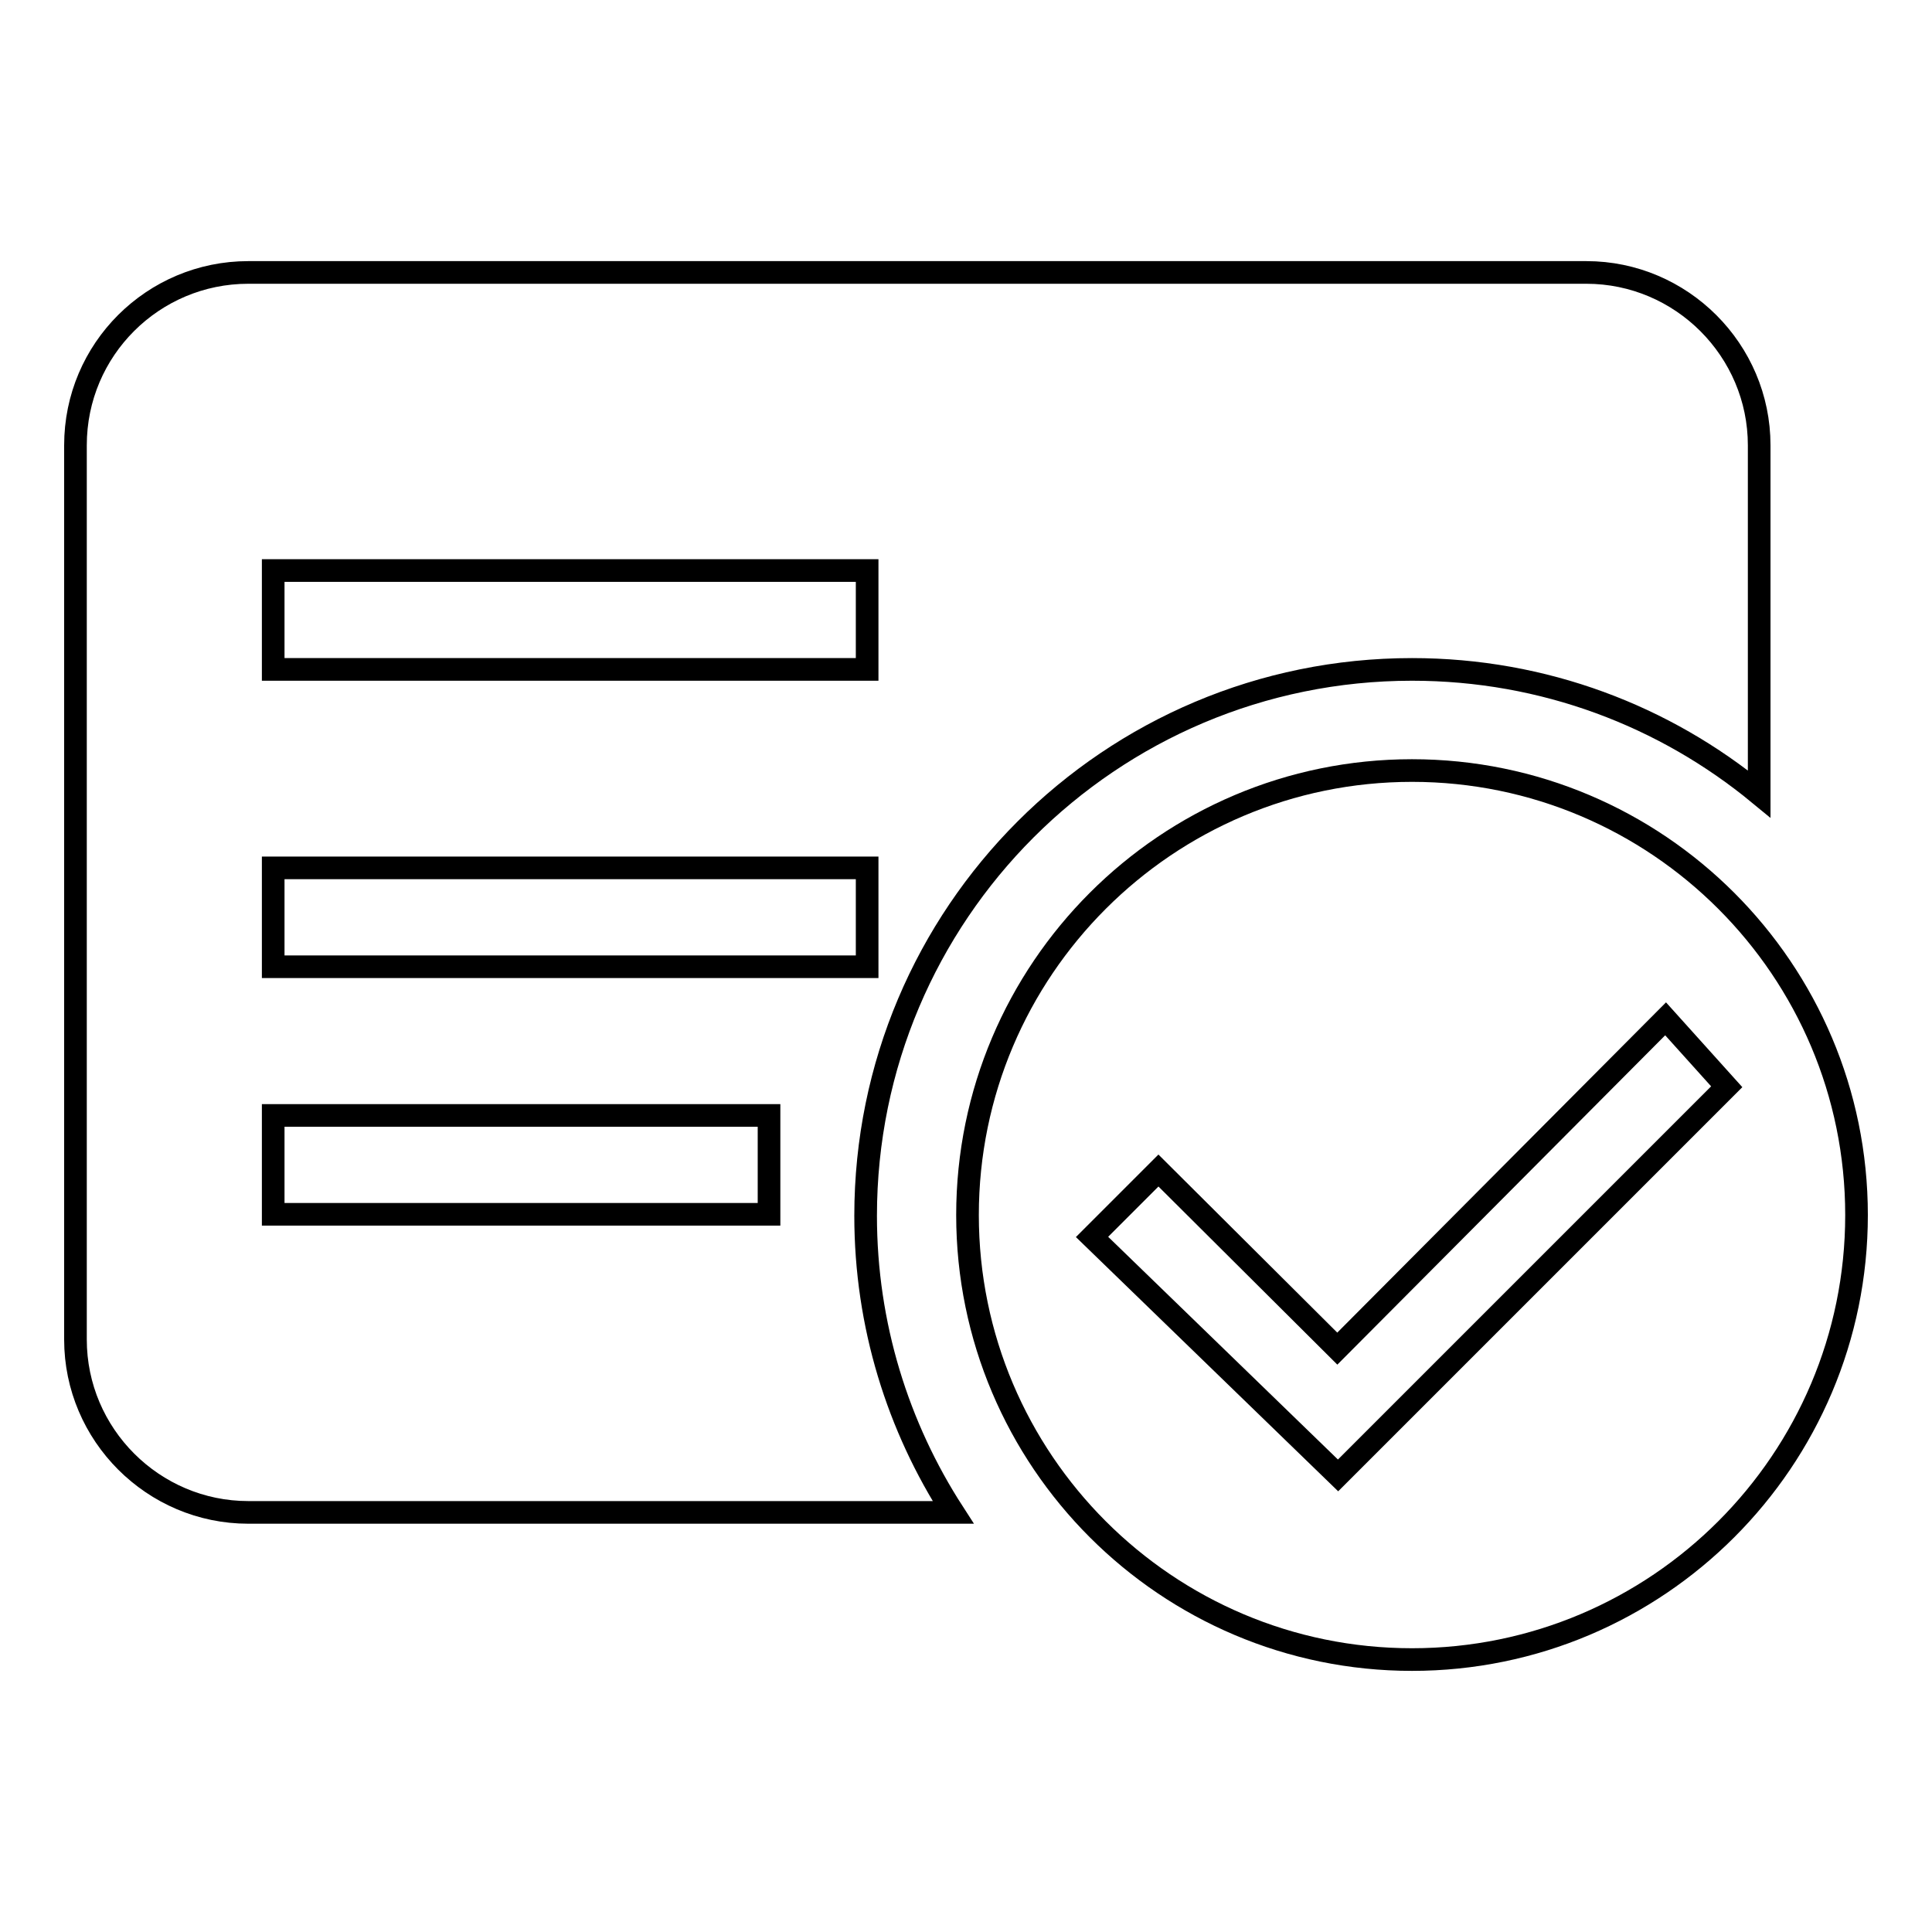
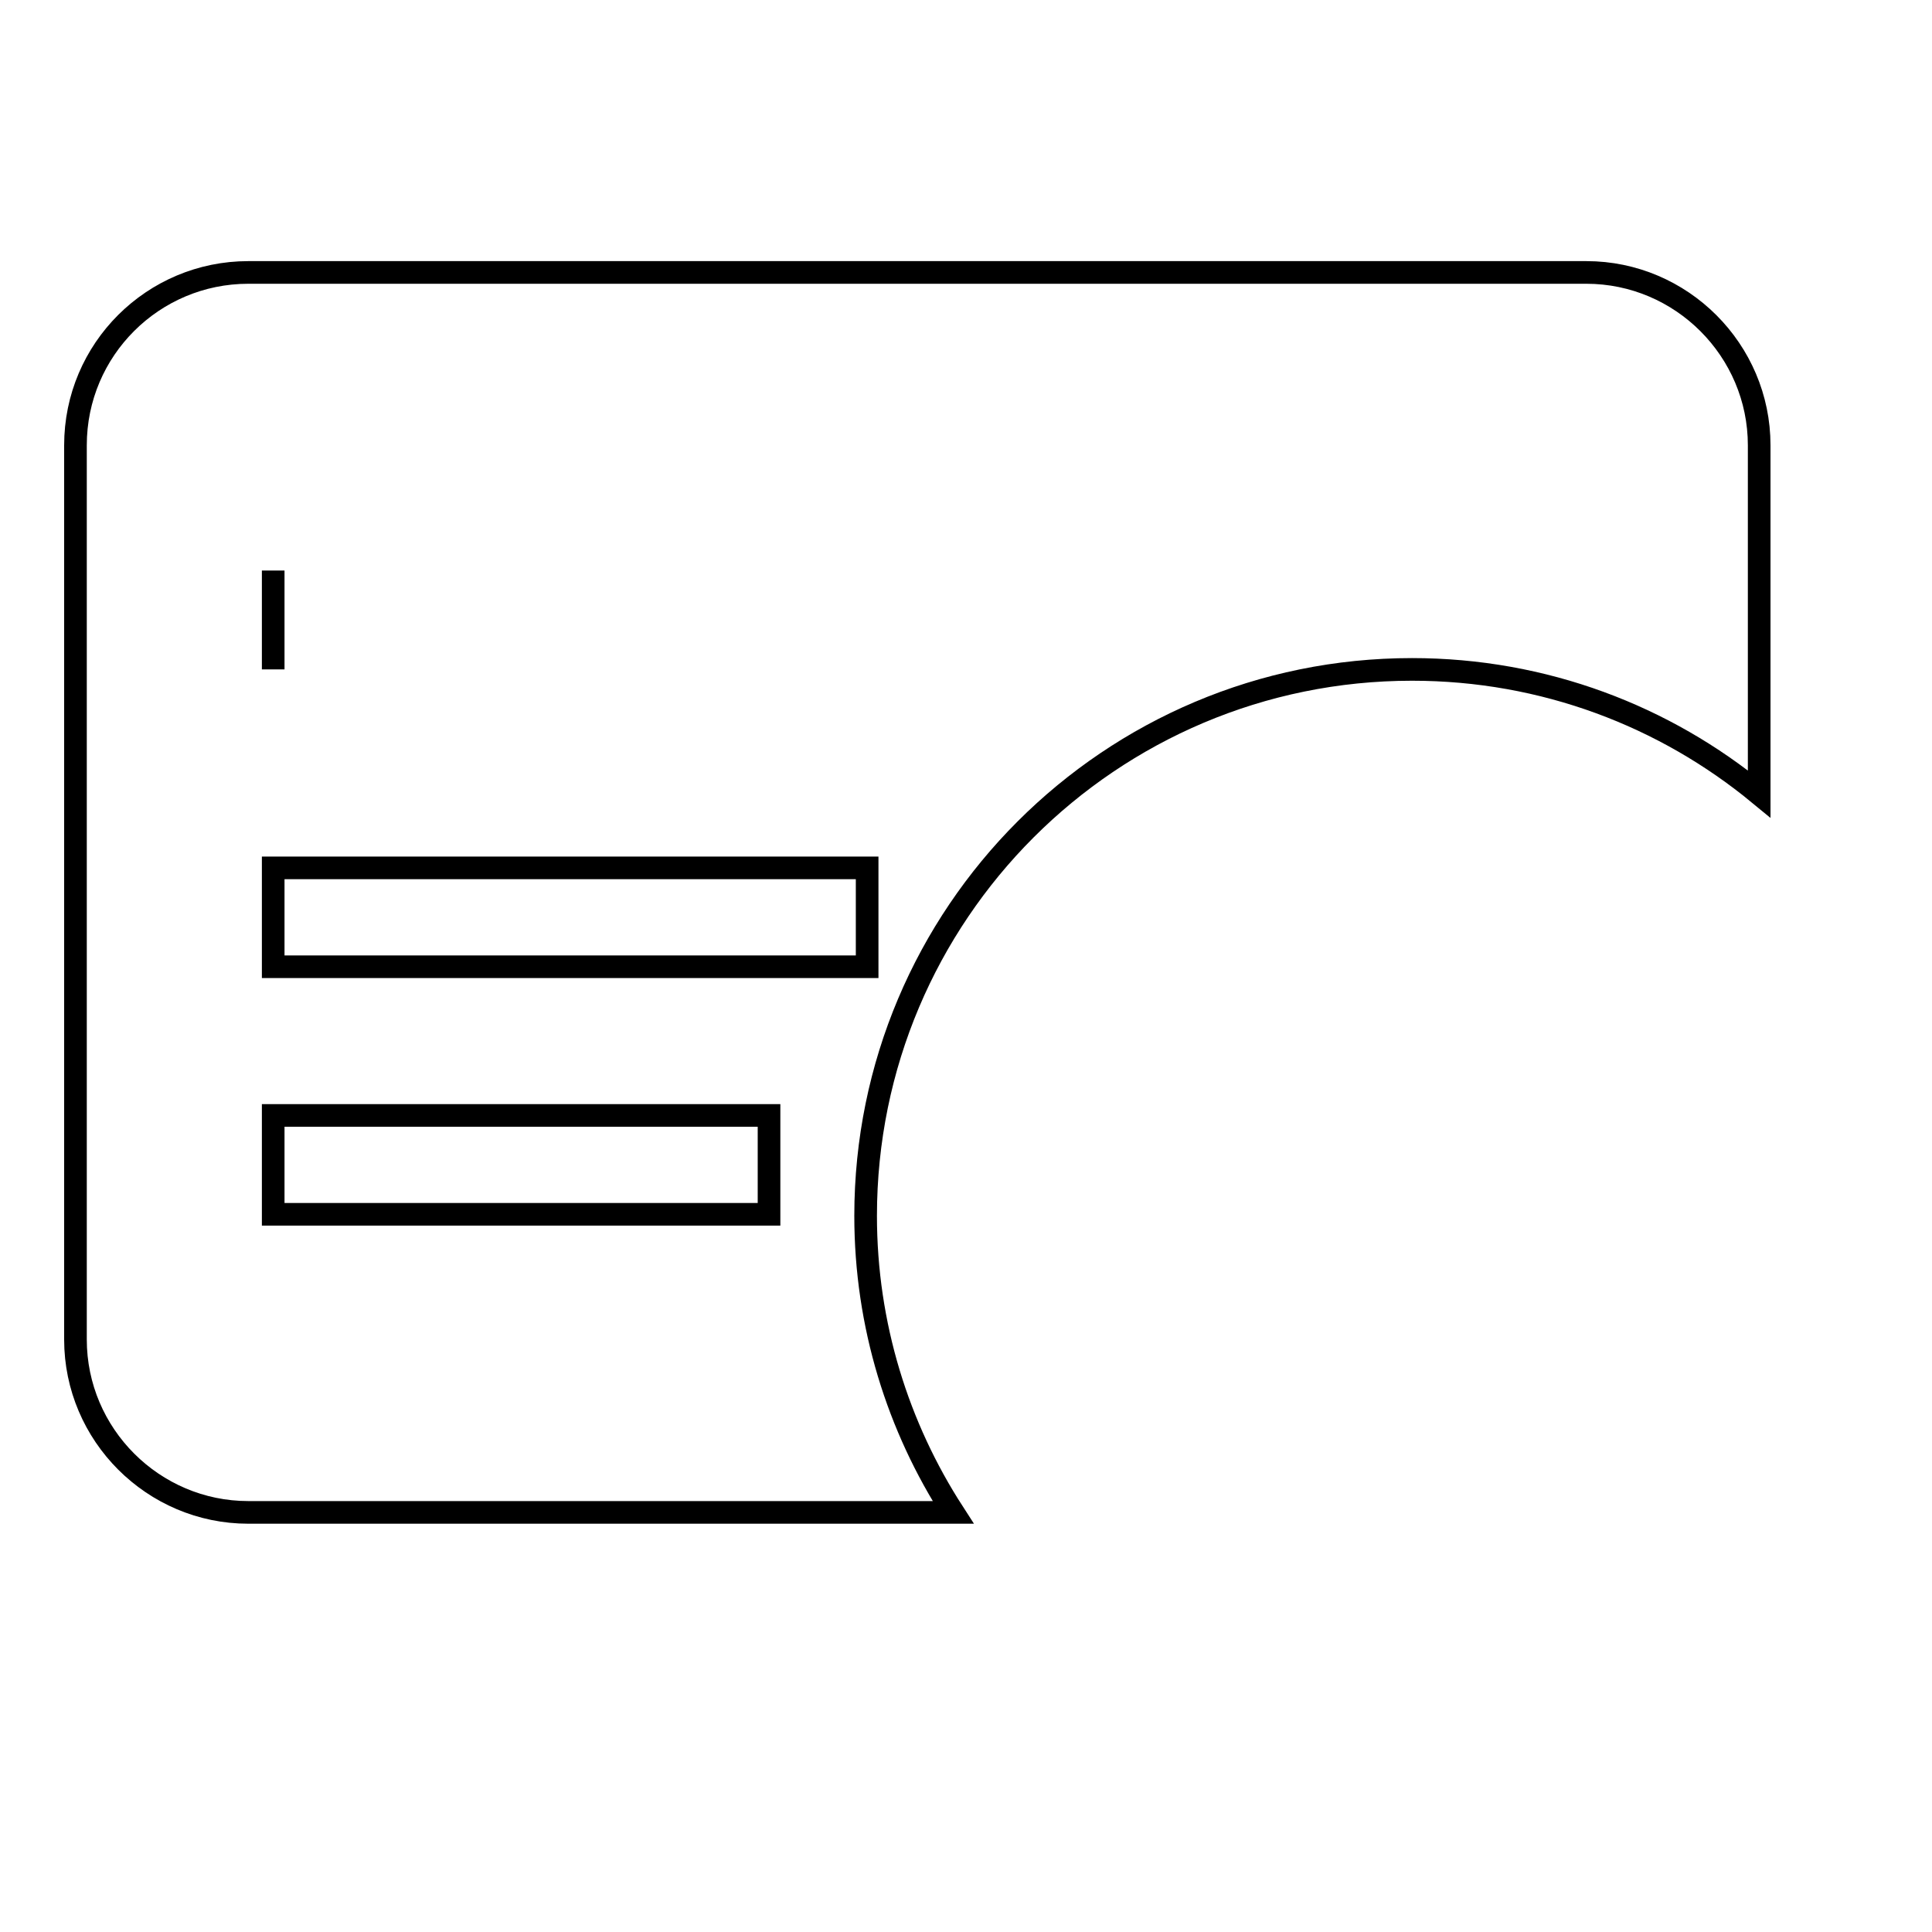
<svg xmlns="http://www.w3.org/2000/svg" version="1.1" x="0px" y="0px" viewBox="0 0 256 256" enable-background="new 0 0 256 256" xml:space="preserve">
  <g>
    <g>
-       <path stroke-width="3" fill-opacity="0" stroke="#000000" d="M187.1,88.7c17.5,0,33.5,6.2,46,16.5V59c0-12.6-10.3-22.9-22.9-22.9H32.9C20.3,36.1,10,46.3,10,59v118.5c0,12.6,10.3,22.9,22.9,22.9h93.4c-7.3-11.3-11.6-24.8-11.6-39.3C114.7,121.1,147.1,88.7,187.1,88.7z M36.2,75.6h78.7v13.1H36.2V75.6z M36.2,115h78.7v13.1H36.2V115z M101.9,160.9H36.2v-13.1h65.7V160.9z" />
-       <path stroke-width="3" fill-opacity="0" stroke="#000000" d="M187.1,102.1c-32.5,0-58.9,26.4-58.9,58.9c0,32.5,26.4,58.9,58.9,58.9c32.5,0,58.9-26.4,58.9-58.9C246,128.5,219.6,102.1,187.1,102.1z M177.3,195.5l-32.6-31.6l8.8-8.8l23.7,23.6l43.5-43.7l8.1,9L177.3,195.5z" />
+       <path stroke-width="3" fill-opacity="0" stroke="#000000" d="M187.1,88.7c17.5,0,33.5,6.2,46,16.5V59c0-12.6-10.3-22.9-22.9-22.9H32.9C20.3,36.1,10,46.3,10,59v118.5c0,12.6,10.3,22.9,22.9,22.9h93.4c-7.3-11.3-11.6-24.8-11.6-39.3C114.7,121.1,147.1,88.7,187.1,88.7z M36.2,75.6v13.1H36.2V75.6z M36.2,115h78.7v13.1H36.2V115z M101.9,160.9H36.2v-13.1h65.7V160.9z" />
    </g>
  </g>
</svg>